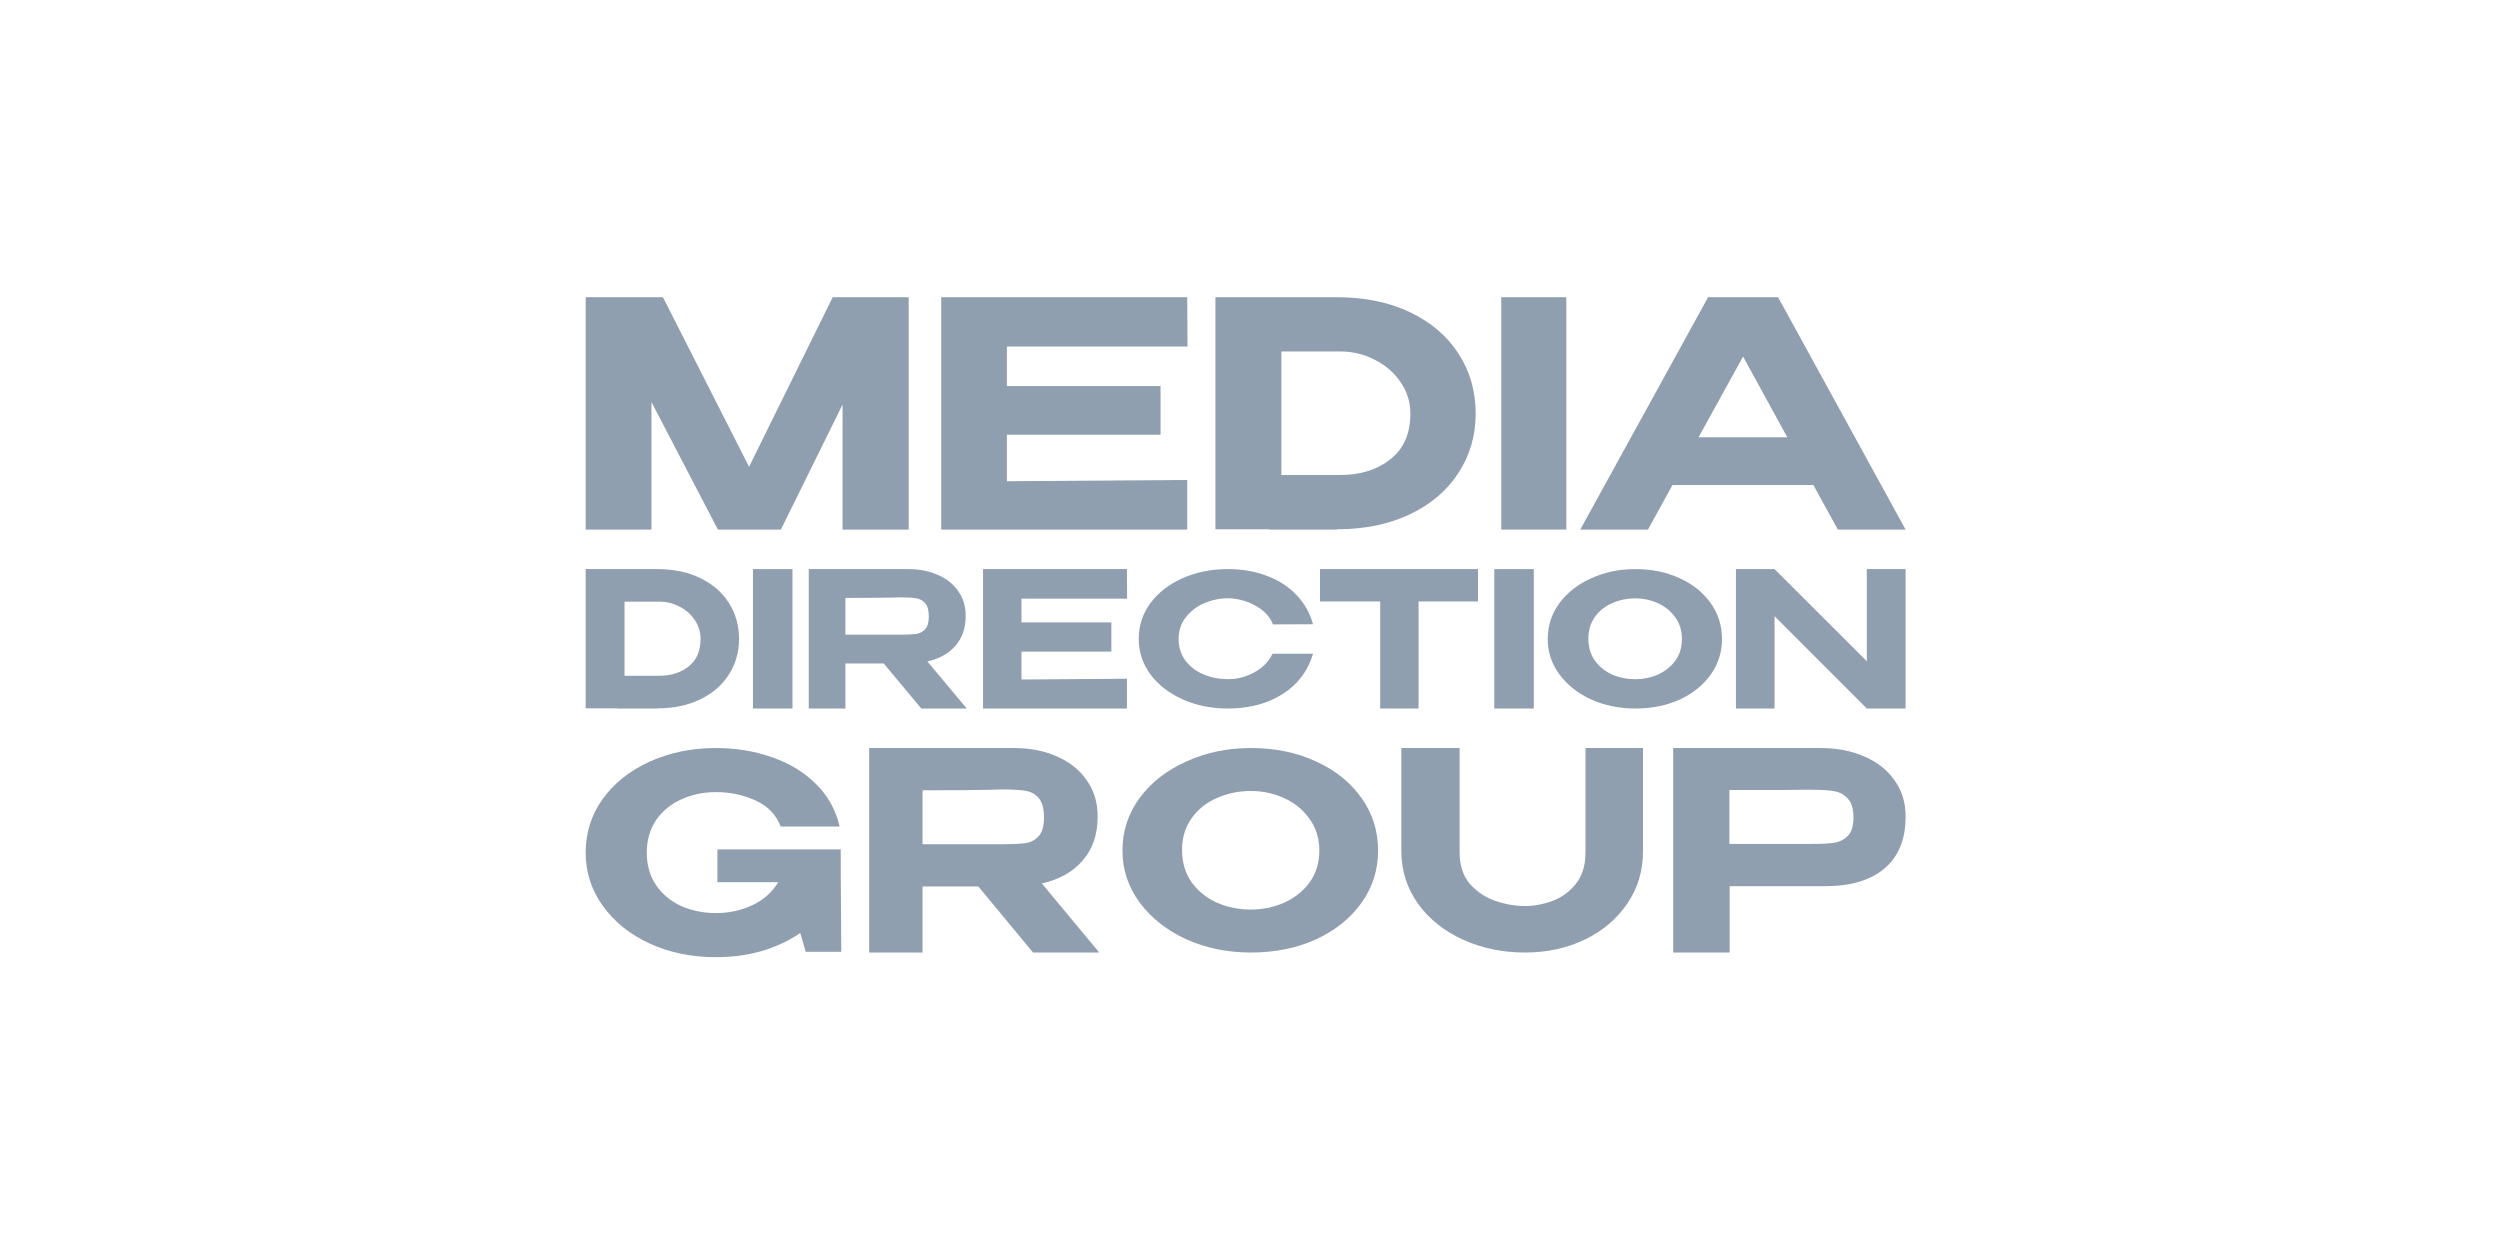
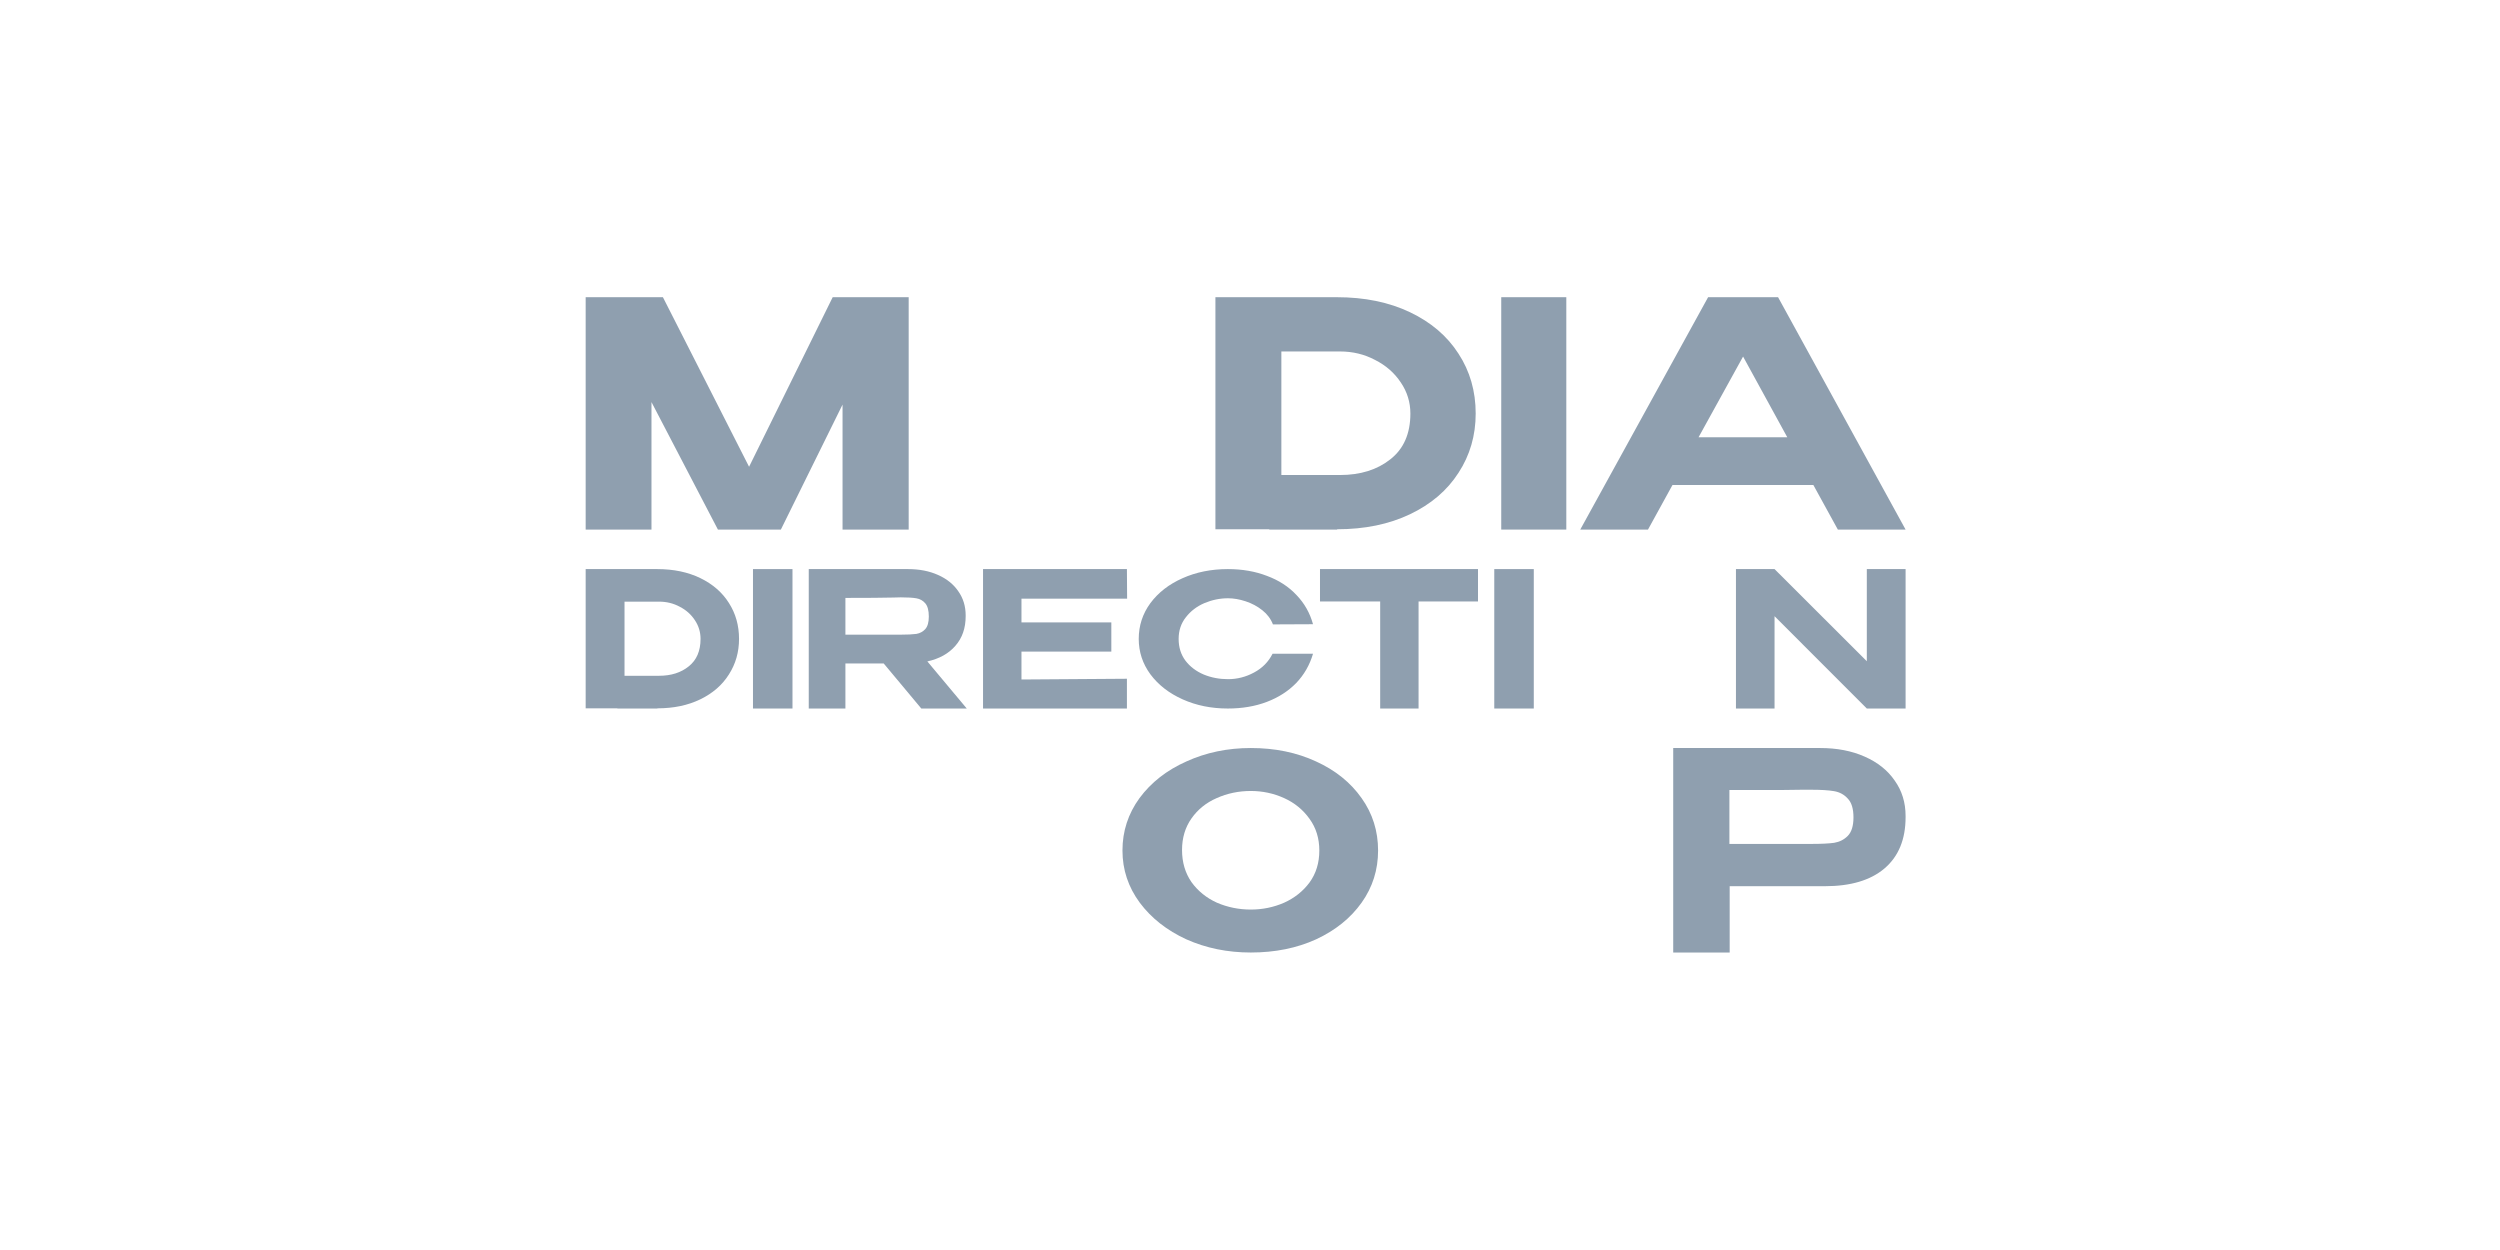
<svg xmlns="http://www.w3.org/2000/svg" width="300" height="150" viewBox="0 0 286 116" fill="none">
  <path d="M103.953 20.5V47.084H96.387V32.786L89.331 47.084H82.13L74.529 32.499V47.084H67V20.5H75.838L85.694 39.899L95.26 20.5H103.953Z" fill="#8F9FAF" />
-   <path d="M132.767 36.235H115.191V41.552L135.817 41.408V47.084H107.674V20.5H135.817L135.853 26.14H115.191V30.667H132.767V36.235Z" fill="#8F9FAF" />
  <path d="M168.818 33.81C168.818 36.322 168.162 38.582 166.85 40.591C165.562 42.6 163.716 44.178 161.311 45.326C158.905 46.474 156.125 47.048 152.965 47.048V47.084H145.203V47.048H139.044V20.5H152.929C156.111 20.5 158.905 21.074 161.311 22.222C163.716 23.37 165.562 24.949 166.85 26.958C168.162 28.967 168.818 31.251 168.818 33.81ZM153.293 40.842C155.626 40.842 157.545 40.244 159.051 39.048C160.582 37.852 161.348 36.106 161.348 33.81C161.348 32.519 160.983 31.335 160.254 30.258C159.524 29.158 158.541 28.297 157.302 27.675C156.087 27.029 154.75 26.707 153.293 26.707H146.588V40.842H153.293Z" fill="#8F9FAF" />
  <path d="M179.186 47.084H171.742V20.5H179.186V47.084Z" fill="#8F9FAF" />
  <path d="M218 47.084H210.25L207.448 41.983H191.332L188.53 47.084H180.781L195.407 20.5H203.411L218 47.084ZM199.408 27.29L194.315 36.523H204.465L199.408 27.29Z" fill="#8F9FAF" />
  <path d="M84.546 59.59C84.546 61.097 84.159 62.453 83.386 63.658C82.627 64.864 81.539 65.811 80.122 66.5C78.704 67.189 77.065 67.533 75.204 67.533V67.555H70.629V67.533H67V51.604H75.182C77.058 51.604 78.704 51.948 80.122 52.637C81.539 53.326 82.627 54.273 83.386 55.479C84.159 56.684 84.546 58.054 84.546 59.59ZM75.397 63.809C76.772 63.809 77.903 63.45 78.79 62.733C79.692 62.015 80.143 60.968 80.143 59.59C80.143 58.815 79.928 58.105 79.499 57.459C79.069 56.799 78.49 56.282 77.759 55.909C77.044 55.522 76.256 55.328 75.397 55.328H71.445V63.809H75.397Z" fill="#8F9FAF" />
  <path d="M90.66 67.555H86.141V51.604H90.66V67.555Z" fill="#8F9FAF" />
  <path d="M105.397 67.555L101.098 62.403H96.715V67.555H92.521V51.604H103.866C105.166 51.604 106.313 51.827 107.306 52.272C108.312 52.718 109.089 53.343 109.634 54.148C110.193 54.938 110.472 55.858 110.472 56.906V56.993C110.472 58.358 110.081 59.486 109.298 60.377C108.529 61.268 107.46 61.864 106.089 62.166L110.598 67.555H105.397ZM106.257 57.036C106.257 56.346 106.124 55.843 105.859 55.527C105.593 55.211 105.251 55.017 104.831 54.945C104.411 54.873 103.818 54.837 103.049 54.837C102.713 54.837 102.426 54.844 102.189 54.859C101.042 54.888 99.218 54.902 96.715 54.902V59.105H103.049C103.818 59.105 104.411 59.076 104.831 59.019C105.251 58.947 105.593 58.76 105.859 58.459C106.124 58.157 106.257 57.682 106.257 57.036Z" fill="#8F9FAF" />
  <path d="M127.136 61.045H116.856V64.235L128.92 64.149V67.555H112.459V51.604H128.92L128.942 54.988H116.856V57.704H127.136V61.045Z" fill="#8F9FAF" />
  <path d="M130.271 59.59C130.271 58.074 130.716 56.709 131.608 55.494C132.514 54.279 133.739 53.331 135.282 52.648C136.839 51.952 138.566 51.604 140.463 51.604C142.105 51.604 143.598 51.863 144.943 52.382C146.302 52.887 147.428 53.617 148.319 54.573C149.225 55.515 149.855 56.627 150.209 57.91L145.623 57.931C145.382 57.303 144.979 56.764 144.412 56.313C143.846 55.863 143.209 55.522 142.501 55.29C141.794 55.057 141.121 54.942 140.484 54.942C139.563 54.942 138.665 55.126 137.787 55.494C136.924 55.863 136.216 56.402 135.665 57.112C135.112 57.808 134.836 58.634 134.836 59.59C134.836 60.559 135.098 61.391 135.621 62.087C136.146 62.77 136.839 63.296 137.703 63.664C138.566 64.019 139.493 64.197 140.484 64.197C141.532 64.197 142.522 63.944 143.457 63.439C144.405 62.934 145.114 62.217 145.58 61.289H150.209C149.827 62.586 149.183 63.705 148.277 64.647C147.37 65.575 146.252 66.292 144.922 66.797C143.592 67.302 142.105 67.555 140.463 67.555C138.58 67.555 136.86 67.207 135.303 66.51C133.746 65.814 132.514 64.859 131.608 63.644C130.716 62.429 130.271 61.077 130.271 59.59Z" fill="#8F9FAF" />
  <path d="M151.007 55.29V51.604H169.083L151.007 55.29ZM169.083 51.604V55.311H162.284V67.555H157.892V55.311H151.007V51.604H169.083Z" fill="#8F9FAF" />
  <path d="M175.465 67.555H170.945V51.604H175.465V67.555Z" fill="#8F9FAF" />
-   <path d="M187.071 51.604C188.958 51.604 190.655 51.953 192.161 52.652C193.668 53.337 194.851 54.29 195.709 55.509C196.568 56.715 196.998 58.079 196.998 59.6C196.998 61.107 196.568 62.464 195.709 63.67C194.851 64.876 193.668 65.828 192.161 66.527C190.655 67.212 188.958 67.555 187.071 67.555C185.255 67.555 183.58 67.212 182.044 66.527C180.524 65.828 179.313 64.876 178.411 63.67C177.51 62.45 177.059 61.093 177.059 59.6C177.059 58.092 177.503 56.729 178.39 55.509C179.291 54.29 180.509 53.337 182.044 52.652C183.58 51.953 185.255 51.604 187.071 51.604ZM187.071 64.204C187.986 64.204 188.852 64.026 189.669 63.67C190.486 63.3 191.147 62.772 191.655 62.087C192.161 61.388 192.414 60.559 192.414 59.6C192.414 58.654 192.161 57.832 191.655 57.133C191.147 56.421 190.486 55.879 189.669 55.509C188.852 55.139 187.986 54.954 187.071 54.954C186.128 54.954 185.241 55.139 184.41 55.509C183.594 55.866 182.939 56.393 182.446 57.092C181.953 57.791 181.707 58.613 181.707 59.559C181.707 60.518 181.953 61.354 182.446 62.066C182.952 62.765 183.614 63.3 184.431 63.67C185.262 64.026 186.142 64.204 187.071 64.204Z" fill="#8F9FAF" />
  <path d="M203.008 67.555H198.593V51.604L203.008 67.555ZM213.564 62.144V51.604H218V67.555H213.564L203.008 56.993V67.555H198.593V51.604H203.008L213.564 62.144Z" fill="#8F9FAF" />
-   <path d="M96.243 95.385H92.172L91.55 93.232C90.266 94.113 88.805 94.8 87.168 95.292C85.532 95.764 83.771 96 81.886 96C79.109 96 76.582 95.477 74.303 94.431C72.045 93.386 70.263 91.95 68.958 90.126C67.653 88.301 67 86.271 67 84.037C67 81.761 67.653 79.711 68.958 77.886C70.284 76.061 72.086 74.636 74.365 73.611C76.644 72.586 79.151 72.074 81.886 72.074C84.185 72.074 86.319 72.422 88.287 73.119C90.276 73.796 91.954 74.811 93.322 76.164C94.689 77.496 95.601 79.126 96.056 81.054H89.313C88.795 79.7 87.832 78.706 86.423 78.071C85.034 77.435 83.533 77.117 81.917 77.117C80.446 77.117 79.099 77.404 77.877 77.978C76.675 78.532 75.722 79.332 75.018 80.377C74.334 81.423 73.992 82.643 73.992 84.037C73.992 85.472 74.344 86.712 75.049 87.758C75.774 88.803 76.737 89.603 77.939 90.157C79.161 90.689 80.487 90.956 81.917 90.956C83.388 90.956 84.765 90.659 86.05 90.064C87.334 89.47 88.329 88.588 89.033 87.42H82.072V83.668H96.181V86.189L96.243 95.385Z" fill="#8F9FAF" />
-   <path d="M118.179 95.468L111.92 87.912H105.539V95.468H99.433V72.074H115.95C117.844 72.074 119.512 72.4 120.957 73.054C122.423 73.707 123.553 74.624 124.347 75.804C125.161 76.963 125.568 78.312 125.568 79.851V79.977C125.568 81.979 124.998 83.634 123.858 84.941C122.739 86.247 121.182 87.122 119.187 87.565L125.751 95.468H118.179ZM119.431 80.04C119.431 79.029 119.237 78.291 118.851 77.827C118.465 77.364 117.966 77.079 117.355 76.974C116.745 76.868 115.879 76.816 114.76 76.816C114.271 76.816 113.854 76.826 113.508 76.847C111.838 76.889 109.182 76.911 105.539 76.911V83.075H114.76C115.879 83.075 116.745 83.033 117.355 82.949C117.966 82.844 118.465 82.57 118.851 82.127C119.237 81.684 119.431 80.989 119.431 80.04Z" fill="#8F9FAF" />
  <path d="M143.093 72.074C145.86 72.074 148.349 72.586 150.558 73.611C152.768 74.616 154.503 76.013 155.764 77.802C157.023 79.57 157.653 81.57 157.653 83.801C157.653 86.012 157.023 88.001 155.764 89.77C154.503 91.538 152.768 92.936 150.558 93.961C148.349 94.966 145.86 95.468 143.093 95.468C140.429 95.468 137.971 94.966 135.72 93.961C133.49 92.936 131.714 91.538 130.392 89.77C129.07 87.981 128.41 85.992 128.41 83.801C128.41 81.59 129.06 79.59 130.361 77.802C131.683 76.013 133.469 74.616 135.72 73.611C137.971 72.586 140.429 72.074 143.093 72.074ZM143.093 90.554C144.435 90.554 145.705 90.293 146.903 89.77C148.101 89.228 149.072 88.454 149.816 87.449C150.558 86.424 150.931 85.208 150.931 83.801C150.931 82.414 150.558 81.208 149.816 80.183C149.072 79.138 148.101 78.344 146.903 77.802C145.705 77.259 144.435 76.988 143.093 76.988C141.709 76.988 140.409 77.259 139.19 77.802C137.992 78.324 137.031 79.098 136.309 80.123C135.586 81.148 135.225 82.354 135.225 83.741C135.225 85.147 135.586 86.374 136.309 87.418C137.052 88.444 138.023 89.228 139.221 89.77C140.439 90.293 141.73 90.554 143.093 90.554Z" fill="#8F9FAF" />
-   <path d="M181.38 72.074H187.958V83.909C187.958 86.123 187.359 88.111 186.159 89.873C184.96 91.635 183.335 93.009 181.287 93.992C179.239 94.976 176.964 95.468 174.46 95.468C171.874 95.468 169.507 94.976 167.355 93.992C165.203 93.009 163.497 91.646 162.235 89.903C160.973 88.141 160.332 86.153 160.311 83.94V72.074H166.982V84.032C166.982 85.507 167.375 86.706 168.161 87.629C168.969 88.531 169.941 89.176 171.078 89.565C172.217 89.955 173.354 90.15 174.491 90.15C175.506 90.15 176.54 89.955 177.595 89.565C178.65 89.176 179.54 88.531 180.264 87.629C181.008 86.706 181.38 85.507 181.38 84.032V72.074Z" fill="#8F9FAF" />
  <path d="M208.217 72.074C210.142 72.074 211.84 72.4 213.31 73.054C214.801 73.707 215.95 74.624 216.757 75.804C217.585 76.963 217.999 78.312 217.999 79.851V79.977C217.999 82.527 217.192 84.487 215.577 85.857C213.982 87.207 211.715 87.881 208.776 87.881H197.875V95.468H191.416V72.074H208.217ZM207.224 83.044C208.361 83.044 209.231 83.001 209.832 82.917C210.453 82.812 210.97 82.548 211.385 82.127C211.819 81.684 212.037 80.978 212.037 80.009C212.037 79.018 211.819 78.302 211.385 77.859C210.97 77.395 210.441 77.111 209.801 77.005C209.179 76.9 208.32 76.847 207.224 76.847H206.074C205.597 76.847 204.769 76.858 203.589 76.879C202.429 76.879 200.515 76.879 197.844 76.879V83.044H207.224Z" fill="#8F9FAF" />
</svg>